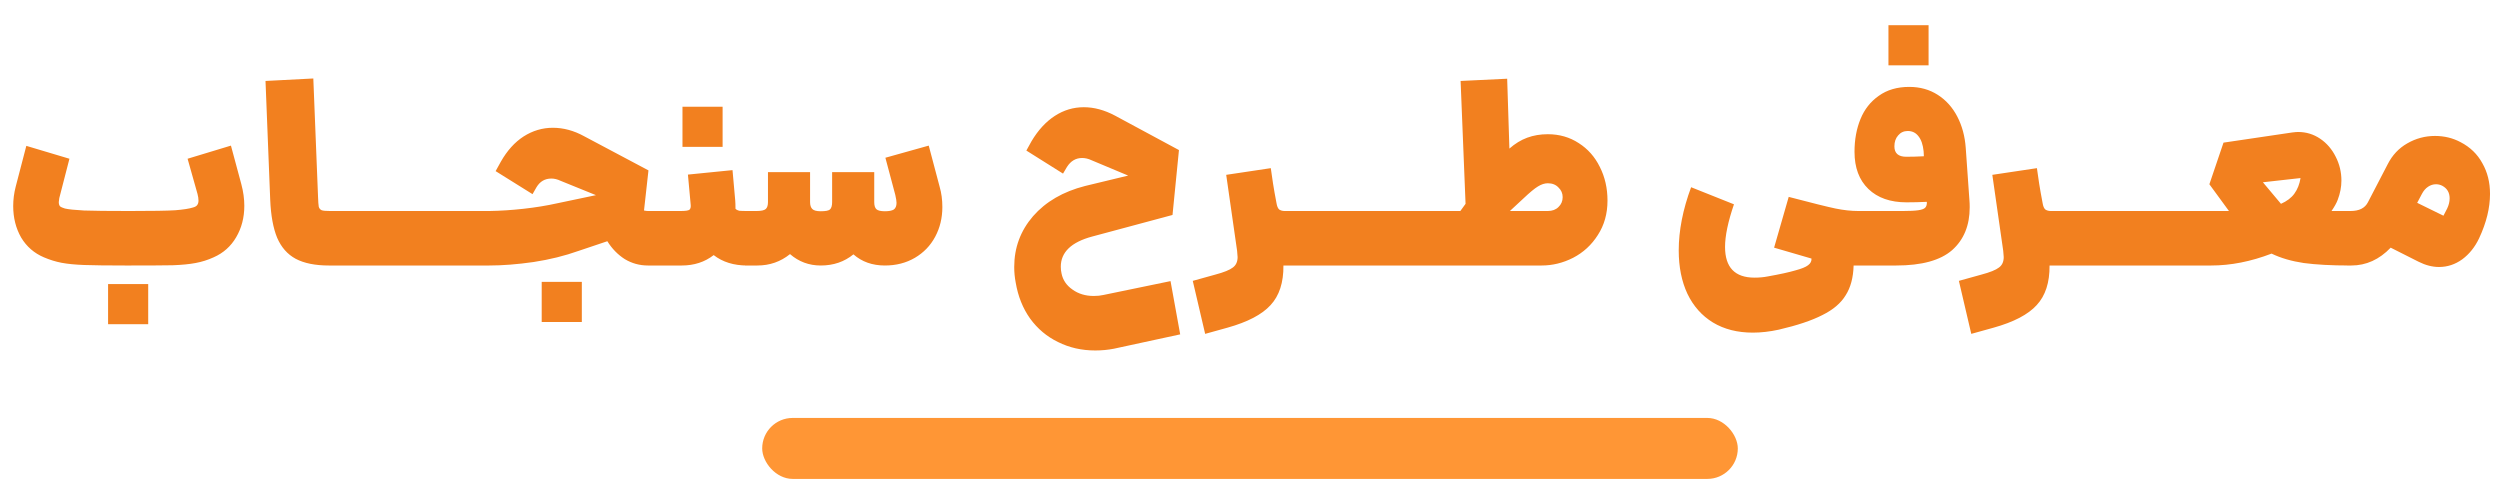
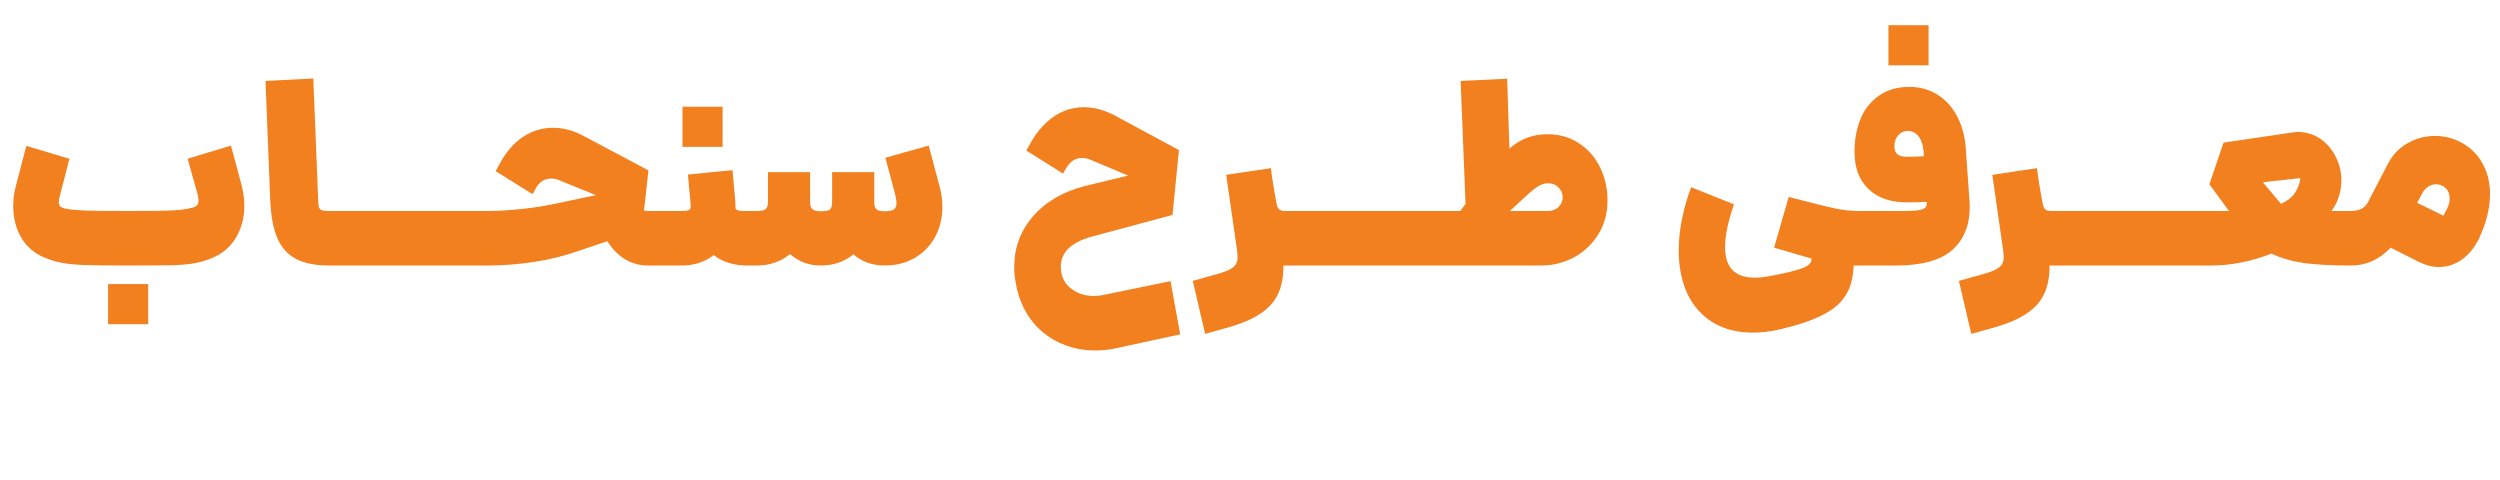
<svg xmlns="http://www.w3.org/2000/svg" width="656" height="126" viewBox="0 0 656 126" fill="none">
-   <path d="M32.91 69.668C28.143 69.668 24.546 69.624 22.119 69.537C19.736 69.451 17.743 69.256 16.14 68.953C14.579 68.649 13.041 68.172 11.524 67.522C8.968 66.439 6.974 64.706 5.544 62.322C4.158 59.896 3.464 57.144 3.464 54.068C3.464 52.377 3.681 50.688 4.114 48.998L6.909 38.273L18.22 41.653L15.555 51.987L15.425 53.028C15.425 53.504 15.533 53.873 15.749 54.133C16.009 54.349 16.443 54.544 17.049 54.718C17.959 54.934 19.628 55.108 22.055 55.237C24.481 55.324 28.403 55.367 33.819 55.367H34.08C39.886 55.367 43.851 55.303 45.974 55.172C48.098 54.999 49.636 54.761 50.59 54.458C51.109 54.328 51.478 54.133 51.694 53.873C51.955 53.569 52.084 53.157 52.084 52.638C52.084 52.117 51.998 51.532 51.825 50.883L49.224 41.653L60.599 38.208L63.33 48.347C63.849 50.297 64.109 52.182 64.109 54.002C64.109 57.079 63.395 59.831 61.965 62.258C60.578 64.641 58.606 66.396 56.05 67.522C54.533 68.216 52.951 68.714 51.304 69.017C49.701 69.321 47.708 69.516 45.325 69.603C42.984 69.646 39.236 69.668 34.08 69.668H33.819H33.755H33.69H32.91ZM28.36 74.543H38.889V85.073H28.36V74.543ZM86.309 69.668C82.712 69.668 79.809 69.082 77.599 67.912C75.432 66.743 73.807 64.901 72.724 62.388C71.684 59.874 71.077 56.559 70.904 52.443L69.669 21.242L82.214 20.593L83.449 51.532C83.492 52.876 83.557 53.786 83.644 54.263C83.774 54.696 84.034 54.999 84.424 55.172C84.814 55.303 85.529 55.367 86.569 55.367H87.739L88.519 62.517L87.739 69.668H86.309ZM87.05 55.367H107.33L108.175 62.517L107.33 69.668H87.05V55.367ZM106.601 55.367H126.881L127.726 62.517L126.881 69.668H106.601V55.367ZM126.217 55.367H128.427C131.287 55.324 134.277 55.129 137.397 54.782C140.517 54.436 143.442 53.959 146.172 53.352L156.377 51.208L147.082 47.438C146.259 47.047 145.457 46.852 144.677 46.852C142.987 46.852 141.687 47.611 140.777 49.127L139.737 50.947L130.052 44.903L131.417 42.432C133.064 39.529 135.057 37.319 137.397 35.803C139.78 34.286 142.337 33.528 145.067 33.528C147.84 33.528 150.57 34.264 153.257 35.737L170.157 44.708L168.987 55.237C169.42 55.324 169.767 55.367 170.027 55.367H174.707L175.552 62.517L174.707 69.668H170.027C167.817 69.668 165.78 69.104 163.917 67.978C162.097 66.808 160.58 65.248 159.367 63.297L151.827 65.832C148.187 67.132 144.244 68.108 139.997 68.757C135.75 69.364 131.872 69.668 128.362 69.668H126.217V55.367ZM142.142 73.957H152.672V84.487H142.142V73.957ZM174.142 55.367H178.627C179.84 55.367 180.598 55.259 180.902 55.042C181.205 54.782 181.313 54.306 181.227 53.612L180.512 45.812L192.212 44.642L192.927 52.638C192.97 53.114 192.992 53.829 192.992 54.782C193.252 55.042 193.577 55.216 193.967 55.303C194.4 55.346 195.093 55.367 196.047 55.367L196.827 62.517L196.047 69.668C192.537 69.668 189.612 68.757 187.272 66.938C184.932 68.757 182.137 69.668 178.887 69.668H174.142V55.367ZM179.082 28.003H189.612V38.532H179.082V28.003ZM232.195 69.668C228.902 69.668 226.15 68.692 223.94 66.743C221.557 68.692 218.697 69.668 215.36 69.668C212.283 69.668 209.597 68.671 207.3 66.677C204.83 68.671 201.97 69.668 198.72 69.668H195.47V55.367H198.525C199.738 55.367 200.54 55.194 200.93 54.847C201.32 54.501 201.515 53.894 201.515 53.028V45.163H212.565V53.028C212.565 53.851 212.76 54.458 213.15 54.847C213.54 55.237 214.277 55.432 215.36 55.432C216.617 55.432 217.418 55.281 217.765 54.977C218.155 54.631 218.35 53.981 218.35 53.028V45.163H229.4V53.028C229.4 53.938 229.595 54.566 229.985 54.913C230.375 55.259 231.112 55.432 232.195 55.432C233.278 55.432 234.058 55.281 234.535 54.977C235.012 54.631 235.25 54.046 235.25 53.222C235.25 52.789 235.142 52.096 234.925 51.142L232.325 41.392L243.7 38.208L246.56 48.998C247.037 50.644 247.275 52.421 247.275 54.328C247.275 57.188 246.647 59.788 245.39 62.127C244.133 64.468 242.357 66.309 240.06 67.653C237.763 68.996 235.142 69.668 232.195 69.668ZM292.262 91.507C290.702 91.811 289.077 91.963 287.387 91.963C283.834 91.963 280.584 91.226 277.637 89.752C274.69 88.323 272.242 86.264 270.292 83.578C268.385 80.891 267.129 77.749 266.522 74.153C266.262 72.809 266.132 71.444 266.132 70.058C266.132 64.987 267.779 60.546 271.072 56.733C274.409 52.919 278.959 50.276 284.722 48.803L296.032 46.072L286.412 42.042C285.589 41.653 284.765 41.458 283.942 41.458C282.295 41.458 280.974 42.237 279.977 43.797L278.937 45.553L269.317 39.508L270.682 37.038C272.415 34.134 274.452 31.924 276.792 30.407C279.132 28.891 281.667 28.133 284.397 28.133C287.084 28.133 289.814 28.869 292.587 30.343L309.357 39.377L307.667 56.407L286.607 62.062C281.104 63.536 278.352 66.179 278.352 69.993C278.352 70.599 278.417 71.184 278.547 71.748C278.894 73.481 279.847 74.889 281.407 75.972C282.967 77.099 284.83 77.662 286.997 77.662C287.95 77.662 288.795 77.576 289.532 77.403L307.147 73.763L309.682 87.737L292.262 91.507ZM312.982 73.698L318.832 72.073C321.128 71.466 322.688 70.838 323.512 70.188C324.335 69.581 324.747 68.671 324.747 67.457C324.747 67.154 324.703 66.612 324.617 65.832L321.757 45.877L333.457 44.123L334.042 48.153C334.258 49.539 334.562 51.251 334.952 53.288C335.082 54.111 335.32 54.674 335.667 54.977C336.057 55.237 336.533 55.367 337.097 55.367H337.942L338.722 62.517L337.942 69.668H336.772C336.815 74.131 335.688 77.597 333.392 80.067C331.138 82.537 327.368 84.509 322.082 85.983L316.232 87.608L312.982 73.698ZM337.465 55.367H357.745L358.59 62.517L357.745 69.668H337.465V55.367ZM357.016 55.367H377.296L378.141 62.517L377.296 69.668H357.016V55.367ZM376.632 55.367H383.197L384.562 53.483L383.262 21.242L395.482 20.657L396.067 38.987C397.54 37.688 399.1 36.734 400.747 36.127C402.394 35.521 404.192 35.218 406.142 35.218C409.175 35.218 411.884 35.998 414.267 37.557C416.65 39.074 418.492 41.154 419.792 43.797C421.135 46.441 421.807 49.388 421.807 52.638C421.807 56.061 420.962 59.072 419.272 61.672C417.625 64.272 415.459 66.266 412.772 67.653C410.129 68.996 407.377 69.668 404.517 69.668H376.632V55.367ZM406.142 55.367C407.312 55.367 408.244 55.021 408.937 54.328C409.674 53.634 410.042 52.767 410.042 51.727C410.042 50.731 409.674 49.886 408.937 49.193C408.244 48.456 407.312 48.087 406.142 48.087C405.319 48.087 404.452 48.369 403.542 48.932C402.675 49.453 401.419 50.492 399.772 52.053L396.197 55.367H406.142ZM466.758 86.502C464.374 87.022 462.099 87.282 459.933 87.282C455.903 87.282 452.414 86.394 449.468 84.618C446.564 82.841 444.333 80.328 442.773 77.078C441.256 73.828 440.498 70.036 440.498 65.703C440.498 60.502 441.581 54.977 443.748 49.127L454.993 53.612C453.433 58.163 452.653 61.889 452.653 64.793C452.653 70.166 455.231 72.853 460.388 72.853C461.644 72.853 462.814 72.744 463.898 72.528C467.061 71.964 469.444 71.444 471.048 70.968C472.694 70.534 473.821 70.079 474.428 69.603C475.078 69.126 475.381 68.541 475.338 67.847L465.523 64.987L469.358 51.663C475.468 53.266 479.563 54.284 481.643 54.718C483.766 55.151 485.759 55.367 487.623 55.367L488.468 62.517L487.623 69.668H486.388C486.301 72.831 485.608 75.431 484.308 77.468C483.051 79.547 481.014 81.281 478.198 82.668C475.424 84.097 471.611 85.376 466.758 86.502ZM484.479 55.367H499.299C501.119 55.367 502.462 55.303 503.329 55.172C504.239 55.042 504.845 54.826 505.149 54.523C505.495 54.176 505.647 53.656 505.604 52.962C503.784 53.049 502.007 53.093 500.274 53.093C496.027 53.093 492.69 51.922 490.264 49.583C487.837 47.242 486.624 43.992 486.624 39.833C486.624 36.669 487.144 33.809 488.184 31.253C489.224 28.696 490.827 26.659 492.994 25.142C495.16 23.582 497.825 22.802 500.989 22.802C503.805 22.802 506.297 23.496 508.464 24.883C510.63 26.269 512.342 28.176 513.599 30.602C514.855 33.029 515.592 35.759 515.809 38.792L516.784 52.638C516.827 53.028 516.849 53.612 516.849 54.392C516.849 59.159 515.31 62.907 512.234 65.638C509.157 68.324 504.26 69.668 497.544 69.668H484.479V55.367ZM495.529 6.617H506.059V17.148H495.529V6.617ZM497.089 38.403C497.089 40.222 498.129 41.133 500.209 41.133C501.725 41.133 503.264 41.089 504.824 41.002L504.759 39.703C504.585 37.969 504.13 36.648 503.394 35.737C502.7 34.828 501.769 34.373 500.599 34.373C499.559 34.373 498.714 34.763 498.064 35.542C497.414 36.279 497.089 37.233 497.089 38.403ZM514.012 73.698L519.862 72.073C522.159 71.466 523.719 70.838 524.542 70.188C525.365 69.581 525.777 68.671 525.777 67.457C525.777 67.154 525.734 66.612 525.647 65.832L522.787 45.877L534.487 44.123L535.072 48.153C535.289 49.539 535.592 51.251 535.982 53.288C536.112 54.111 536.35 54.674 536.697 54.977C537.087 55.237 537.564 55.367 538.127 55.367H538.972L539.752 62.517L538.972 69.668H537.802C537.845 74.131 536.719 77.597 534.422 80.067C532.169 82.537 528.399 84.509 523.112 85.983L517.262 87.608L514.012 73.698ZM538.496 55.367H558.776L559.621 62.517L558.776 69.668H538.496V55.367ZM558.047 55.367H578.327L579.172 62.517L578.327 69.668H558.047V55.367ZM577.662 55.367H584.747H584.877L579.742 48.347L583.447 37.428L601.452 34.763C602.146 34.676 602.666 34.633 603.012 34.633C605.136 34.633 607.064 35.218 608.797 36.388C610.531 37.557 611.896 39.139 612.892 41.133C613.889 43.083 614.387 45.163 614.387 47.373C614.387 49.062 614.062 50.752 613.412 52.443C613.109 53.266 612.567 54.241 611.787 55.367H616.532L617.312 62.517L616.532 69.668C611.766 69.668 607.757 69.451 604.507 69.017C601.301 68.541 598.484 67.718 596.057 66.547C590.641 68.627 585.354 69.668 580.197 69.668H577.662V55.367ZM598.527 53.483C600.087 52.789 601.257 51.901 602.037 50.818C602.861 49.691 603.402 48.326 603.662 46.722L593.782 47.828L598.527 53.483ZM615.875 55.367H616.785C619.039 55.367 620.555 54.609 621.335 53.093L626.535 43.083C627.749 40.699 629.46 38.879 631.67 37.623C633.924 36.322 636.35 35.672 638.95 35.672C641.377 35.672 643.609 36.214 645.645 37.297C648.159 38.597 650.065 40.439 651.365 42.822C652.709 45.163 653.38 47.849 653.38 50.883C653.38 54.566 652.427 58.444 650.52 62.517C649.437 64.814 647.964 66.656 646.1 68.043C644.237 69.386 642.2 70.058 639.99 70.058C638.257 70.058 636.48 69.603 634.66 68.692L627.315 64.987C624.325 68.108 620.88 69.668 616.98 69.668H615.875V55.367ZM641.16 56.602L642.135 54.718C642.569 53.807 642.785 52.919 642.785 52.053C642.785 50.536 642.135 49.431 640.835 48.737C640.315 48.477 639.774 48.347 639.21 48.347C638.474 48.347 637.78 48.564 637.13 48.998C636.48 49.431 635.939 50.059 635.505 50.883L634.27 53.222L641.16 56.602Z" fill="#F2801F" />
-   <rect x="200" y="109.667" width="256" height="16" rx="8" fill="#FF9635" />
+   <path d="M32.91 69.668C28.143 69.668 24.546 69.624 22.119 69.537C19.736 69.451 17.743 69.256 16.14 68.953C14.579 68.649 13.041 68.172 11.524 67.522C8.968 66.439 6.974 64.706 5.544 62.322C4.158 59.896 3.464 57.144 3.464 54.068C3.464 52.377 3.681 50.688 4.114 48.998L6.909 38.273L18.22 41.653L15.555 51.987L15.425 53.028C15.425 53.504 15.533 53.873 15.749 54.133C16.009 54.349 16.443 54.544 17.049 54.718C17.959 54.934 19.628 55.108 22.055 55.237C24.481 55.324 28.403 55.367 33.819 55.367H34.08C39.886 55.367 43.851 55.303 45.974 55.172C48.098 54.999 49.636 54.761 50.59 54.458C51.109 54.328 51.478 54.133 51.694 53.873C51.955 53.569 52.084 53.157 52.084 52.638C52.084 52.117 51.998 51.532 51.825 50.883L49.224 41.653L60.599 38.208L63.33 48.347C63.849 50.297 64.109 52.182 64.109 54.002C64.109 57.079 63.395 59.831 61.965 62.258C60.578 64.641 58.606 66.396 56.05 67.522C54.533 68.216 52.951 68.714 51.304 69.017C49.701 69.321 47.708 69.516 45.325 69.603C42.984 69.646 39.236 69.668 34.08 69.668H33.819H33.755H33.69H32.91ZM28.36 74.543H38.889V85.073H28.36V74.543ZM86.309 69.668C82.712 69.668 79.809 69.082 77.599 67.912C75.432 66.743 73.807 64.901 72.724 62.388C71.684 59.874 71.077 56.559 70.904 52.443L69.669 21.242L82.214 20.593L83.449 51.532C83.492 52.876 83.557 53.786 83.644 54.263C83.774 54.696 84.034 54.999 84.424 55.172C84.814 55.303 85.529 55.367 86.569 55.367H87.739L88.519 62.517L87.739 69.668H86.309ZM87.05 55.367H107.33L108.175 62.517L107.33 69.668H87.05V55.367ZM106.601 55.367H126.881L127.726 62.517L126.881 69.668H106.601V55.367ZM126.217 55.367H128.427C131.287 55.324 134.277 55.129 137.397 54.782C140.517 54.436 143.442 53.959 146.172 53.352L156.377 51.208L147.082 47.438C146.259 47.047 145.457 46.852 144.677 46.852C142.987 46.852 141.687 47.611 140.777 49.127L139.737 50.947L130.052 44.903L131.417 42.432C133.064 39.529 135.057 37.319 137.397 35.803C139.78 34.286 142.337 33.528 145.067 33.528C147.84 33.528 150.57 34.264 153.257 35.737L170.157 44.708L168.987 55.237C169.42 55.324 169.767 55.367 170.027 55.367H174.707L175.552 62.517L174.707 69.668H170.027C167.817 69.668 165.78 69.104 163.917 67.978C162.097 66.808 160.58 65.248 159.367 63.297L151.827 65.832C148.187 67.132 144.244 68.108 139.997 68.757C135.75 69.364 131.872 69.668 128.362 69.668H126.217V55.367ZM142.142 73.957H152.672V84.487V73.957ZM174.142 55.367H178.627C179.84 55.367 180.598 55.259 180.902 55.042C181.205 54.782 181.313 54.306 181.227 53.612L180.512 45.812L192.212 44.642L192.927 52.638C192.97 53.114 192.992 53.829 192.992 54.782C193.252 55.042 193.577 55.216 193.967 55.303C194.4 55.346 195.093 55.367 196.047 55.367L196.827 62.517L196.047 69.668C192.537 69.668 189.612 68.757 187.272 66.938C184.932 68.757 182.137 69.668 178.887 69.668H174.142V55.367ZM179.082 28.003H189.612V38.532H179.082V28.003ZM232.195 69.668C228.902 69.668 226.15 68.692 223.94 66.743C221.557 68.692 218.697 69.668 215.36 69.668C212.283 69.668 209.597 68.671 207.3 66.677C204.83 68.671 201.97 69.668 198.72 69.668H195.47V55.367H198.525C199.738 55.367 200.54 55.194 200.93 54.847C201.32 54.501 201.515 53.894 201.515 53.028V45.163H212.565V53.028C212.565 53.851 212.76 54.458 213.15 54.847C213.54 55.237 214.277 55.432 215.36 55.432C216.617 55.432 217.418 55.281 217.765 54.977C218.155 54.631 218.35 53.981 218.35 53.028V45.163H229.4V53.028C229.4 53.938 229.595 54.566 229.985 54.913C230.375 55.259 231.112 55.432 232.195 55.432C233.278 55.432 234.058 55.281 234.535 54.977C235.012 54.631 235.25 54.046 235.25 53.222C235.25 52.789 235.142 52.096 234.925 51.142L232.325 41.392L243.7 38.208L246.56 48.998C247.037 50.644 247.275 52.421 247.275 54.328C247.275 57.188 246.647 59.788 245.39 62.127C244.133 64.468 242.357 66.309 240.06 67.653C237.763 68.996 235.142 69.668 232.195 69.668ZM292.262 91.507C290.702 91.811 289.077 91.963 287.387 91.963C283.834 91.963 280.584 91.226 277.637 89.752C274.69 88.323 272.242 86.264 270.292 83.578C268.385 80.891 267.129 77.749 266.522 74.153C266.262 72.809 266.132 71.444 266.132 70.058C266.132 64.987 267.779 60.546 271.072 56.733C274.409 52.919 278.959 50.276 284.722 48.803L296.032 46.072L286.412 42.042C285.589 41.653 284.765 41.458 283.942 41.458C282.295 41.458 280.974 42.237 279.977 43.797L278.937 45.553L269.317 39.508L270.682 37.038C272.415 34.134 274.452 31.924 276.792 30.407C279.132 28.891 281.667 28.133 284.397 28.133C287.084 28.133 289.814 28.869 292.587 30.343L309.357 39.377L307.667 56.407L286.607 62.062C281.104 63.536 278.352 66.179 278.352 69.993C278.352 70.599 278.417 71.184 278.547 71.748C278.894 73.481 279.847 74.889 281.407 75.972C282.967 77.099 284.83 77.662 286.997 77.662C287.95 77.662 288.795 77.576 289.532 77.403L307.147 73.763L309.682 87.737L292.262 91.507ZM312.982 73.698L318.832 72.073C321.128 71.466 322.688 70.838 323.512 70.188C324.335 69.581 324.747 68.671 324.747 67.457C324.747 67.154 324.703 66.612 324.617 65.832L321.757 45.877L333.457 44.123L334.042 48.153C334.258 49.539 334.562 51.251 334.952 53.288C335.082 54.111 335.32 54.674 335.667 54.977C336.057 55.237 336.533 55.367 337.097 55.367H337.942L338.722 62.517L337.942 69.668H336.772C336.815 74.131 335.688 77.597 333.392 80.067C331.138 82.537 327.368 84.509 322.082 85.983L316.232 87.608L312.982 73.698ZM337.465 55.367H357.745L358.59 62.517L357.745 69.668H337.465V55.367ZM357.016 55.367H377.296L378.141 62.517L377.296 69.668H357.016V55.367ZM376.632 55.367H383.197L384.562 53.483L383.262 21.242L395.482 20.657L396.067 38.987C397.54 37.688 399.1 36.734 400.747 36.127C402.394 35.521 404.192 35.218 406.142 35.218C409.175 35.218 411.884 35.998 414.267 37.557C416.65 39.074 418.492 41.154 419.792 43.797C421.135 46.441 421.807 49.388 421.807 52.638C421.807 56.061 420.962 59.072 419.272 61.672C417.625 64.272 415.459 66.266 412.772 67.653C410.129 68.996 407.377 69.668 404.517 69.668H376.632V55.367ZM406.142 55.367C407.312 55.367 408.244 55.021 408.937 54.328C409.674 53.634 410.042 52.767 410.042 51.727C410.042 50.731 409.674 49.886 408.937 49.193C408.244 48.456 407.312 48.087 406.142 48.087C405.319 48.087 404.452 48.369 403.542 48.932C402.675 49.453 401.419 50.492 399.772 52.053L396.197 55.367H406.142ZM466.758 86.502C464.374 87.022 462.099 87.282 459.933 87.282C455.903 87.282 452.414 86.394 449.468 84.618C446.564 82.841 444.333 80.328 442.773 77.078C441.256 73.828 440.498 70.036 440.498 65.703C440.498 60.502 441.581 54.977 443.748 49.127L454.993 53.612C453.433 58.163 452.653 61.889 452.653 64.793C452.653 70.166 455.231 72.853 460.388 72.853C461.644 72.853 462.814 72.744 463.898 72.528C467.061 71.964 469.444 71.444 471.048 70.968C472.694 70.534 473.821 70.079 474.428 69.603C475.078 69.126 475.381 68.541 475.338 67.847L465.523 64.987L469.358 51.663C475.468 53.266 479.563 54.284 481.643 54.718C483.766 55.151 485.759 55.367 487.623 55.367L488.468 62.517L487.623 69.668H486.388C486.301 72.831 485.608 75.431 484.308 77.468C483.051 79.547 481.014 81.281 478.198 82.668C475.424 84.097 471.611 85.376 466.758 86.502ZM484.479 55.367H499.299C501.119 55.367 502.462 55.303 503.329 55.172C504.239 55.042 504.845 54.826 505.149 54.523C505.495 54.176 505.647 53.656 505.604 52.962C503.784 53.049 502.007 53.093 500.274 53.093C496.027 53.093 492.69 51.922 490.264 49.583C487.837 47.242 486.624 43.992 486.624 39.833C486.624 36.669 487.144 33.809 488.184 31.253C489.224 28.696 490.827 26.659 492.994 25.142C495.16 23.582 497.825 22.802 500.989 22.802C503.805 22.802 506.297 23.496 508.464 24.883C510.63 26.269 512.342 28.176 513.599 30.602C514.855 33.029 515.592 35.759 515.809 38.792L516.784 52.638C516.827 53.028 516.849 53.612 516.849 54.392C516.849 59.159 515.31 62.907 512.234 65.638C509.157 68.324 504.26 69.668 497.544 69.668H484.479V55.367ZM495.529 6.617H506.059V17.148H495.529V6.617ZM497.089 38.403C497.089 40.222 498.129 41.133 500.209 41.133C501.725 41.133 503.264 41.089 504.824 41.002L504.759 39.703C504.585 37.969 504.13 36.648 503.394 35.737C502.7 34.828 501.769 34.373 500.599 34.373C499.559 34.373 498.714 34.763 498.064 35.542C497.414 36.279 497.089 37.233 497.089 38.403ZM514.012 73.698L519.862 72.073C522.159 71.466 523.719 70.838 524.542 70.188C525.365 69.581 525.777 68.671 525.777 67.457C525.777 67.154 525.734 66.612 525.647 65.832L522.787 45.877L534.487 44.123L535.072 48.153C535.289 49.539 535.592 51.251 535.982 53.288C536.112 54.111 536.35 54.674 536.697 54.977C537.087 55.237 537.564 55.367 538.127 55.367H538.972L539.752 62.517L538.972 69.668H537.802C537.845 74.131 536.719 77.597 534.422 80.067C532.169 82.537 528.399 84.509 523.112 85.983L517.262 87.608L514.012 73.698ZM538.496 55.367H558.776L559.621 62.517L558.776 69.668H538.496V55.367ZM558.047 55.367H578.327L579.172 62.517L578.327 69.668H558.047V55.367ZM577.662 55.367H584.747H584.877L579.742 48.347L583.447 37.428L601.452 34.763C602.146 34.676 602.666 34.633 603.012 34.633C605.136 34.633 607.064 35.218 608.797 36.388C610.531 37.557 611.896 39.139 612.892 41.133C613.889 43.083 614.387 45.163 614.387 47.373C614.387 49.062 614.062 50.752 613.412 52.443C613.109 53.266 612.567 54.241 611.787 55.367H616.532L617.312 62.517L616.532 69.668C611.766 69.668 607.757 69.451 604.507 69.017C601.301 68.541 598.484 67.718 596.057 66.547C590.641 68.627 585.354 69.668 580.197 69.668H577.662V55.367ZM598.527 53.483C600.087 52.789 601.257 51.901 602.037 50.818C602.861 49.691 603.402 48.326 603.662 46.722L593.782 47.828L598.527 53.483ZM615.875 55.367H616.785C619.039 55.367 620.555 54.609 621.335 53.093L626.535 43.083C627.749 40.699 629.46 38.879 631.67 37.623C633.924 36.322 636.35 35.672 638.95 35.672C641.377 35.672 643.609 36.214 645.645 37.297C648.159 38.597 650.065 40.439 651.365 42.822C652.709 45.163 653.38 47.849 653.38 50.883C653.38 54.566 652.427 58.444 650.52 62.517C649.437 64.814 647.964 66.656 646.1 68.043C644.237 69.386 642.2 70.058 639.99 70.058C638.257 70.058 636.48 69.603 634.66 68.692L627.315 64.987C624.325 68.108 620.88 69.668 616.98 69.668H615.875V55.367ZM641.16 56.602L642.135 54.718C642.569 53.807 642.785 52.919 642.785 52.053C642.785 50.536 642.135 49.431 640.835 48.737C640.315 48.477 639.774 48.347 639.21 48.347C638.474 48.347 637.78 48.564 637.13 48.998C636.48 49.431 635.939 50.059 635.505 50.883L634.27 53.222L641.16 56.602Z" fill="#F2801F" />
</svg>